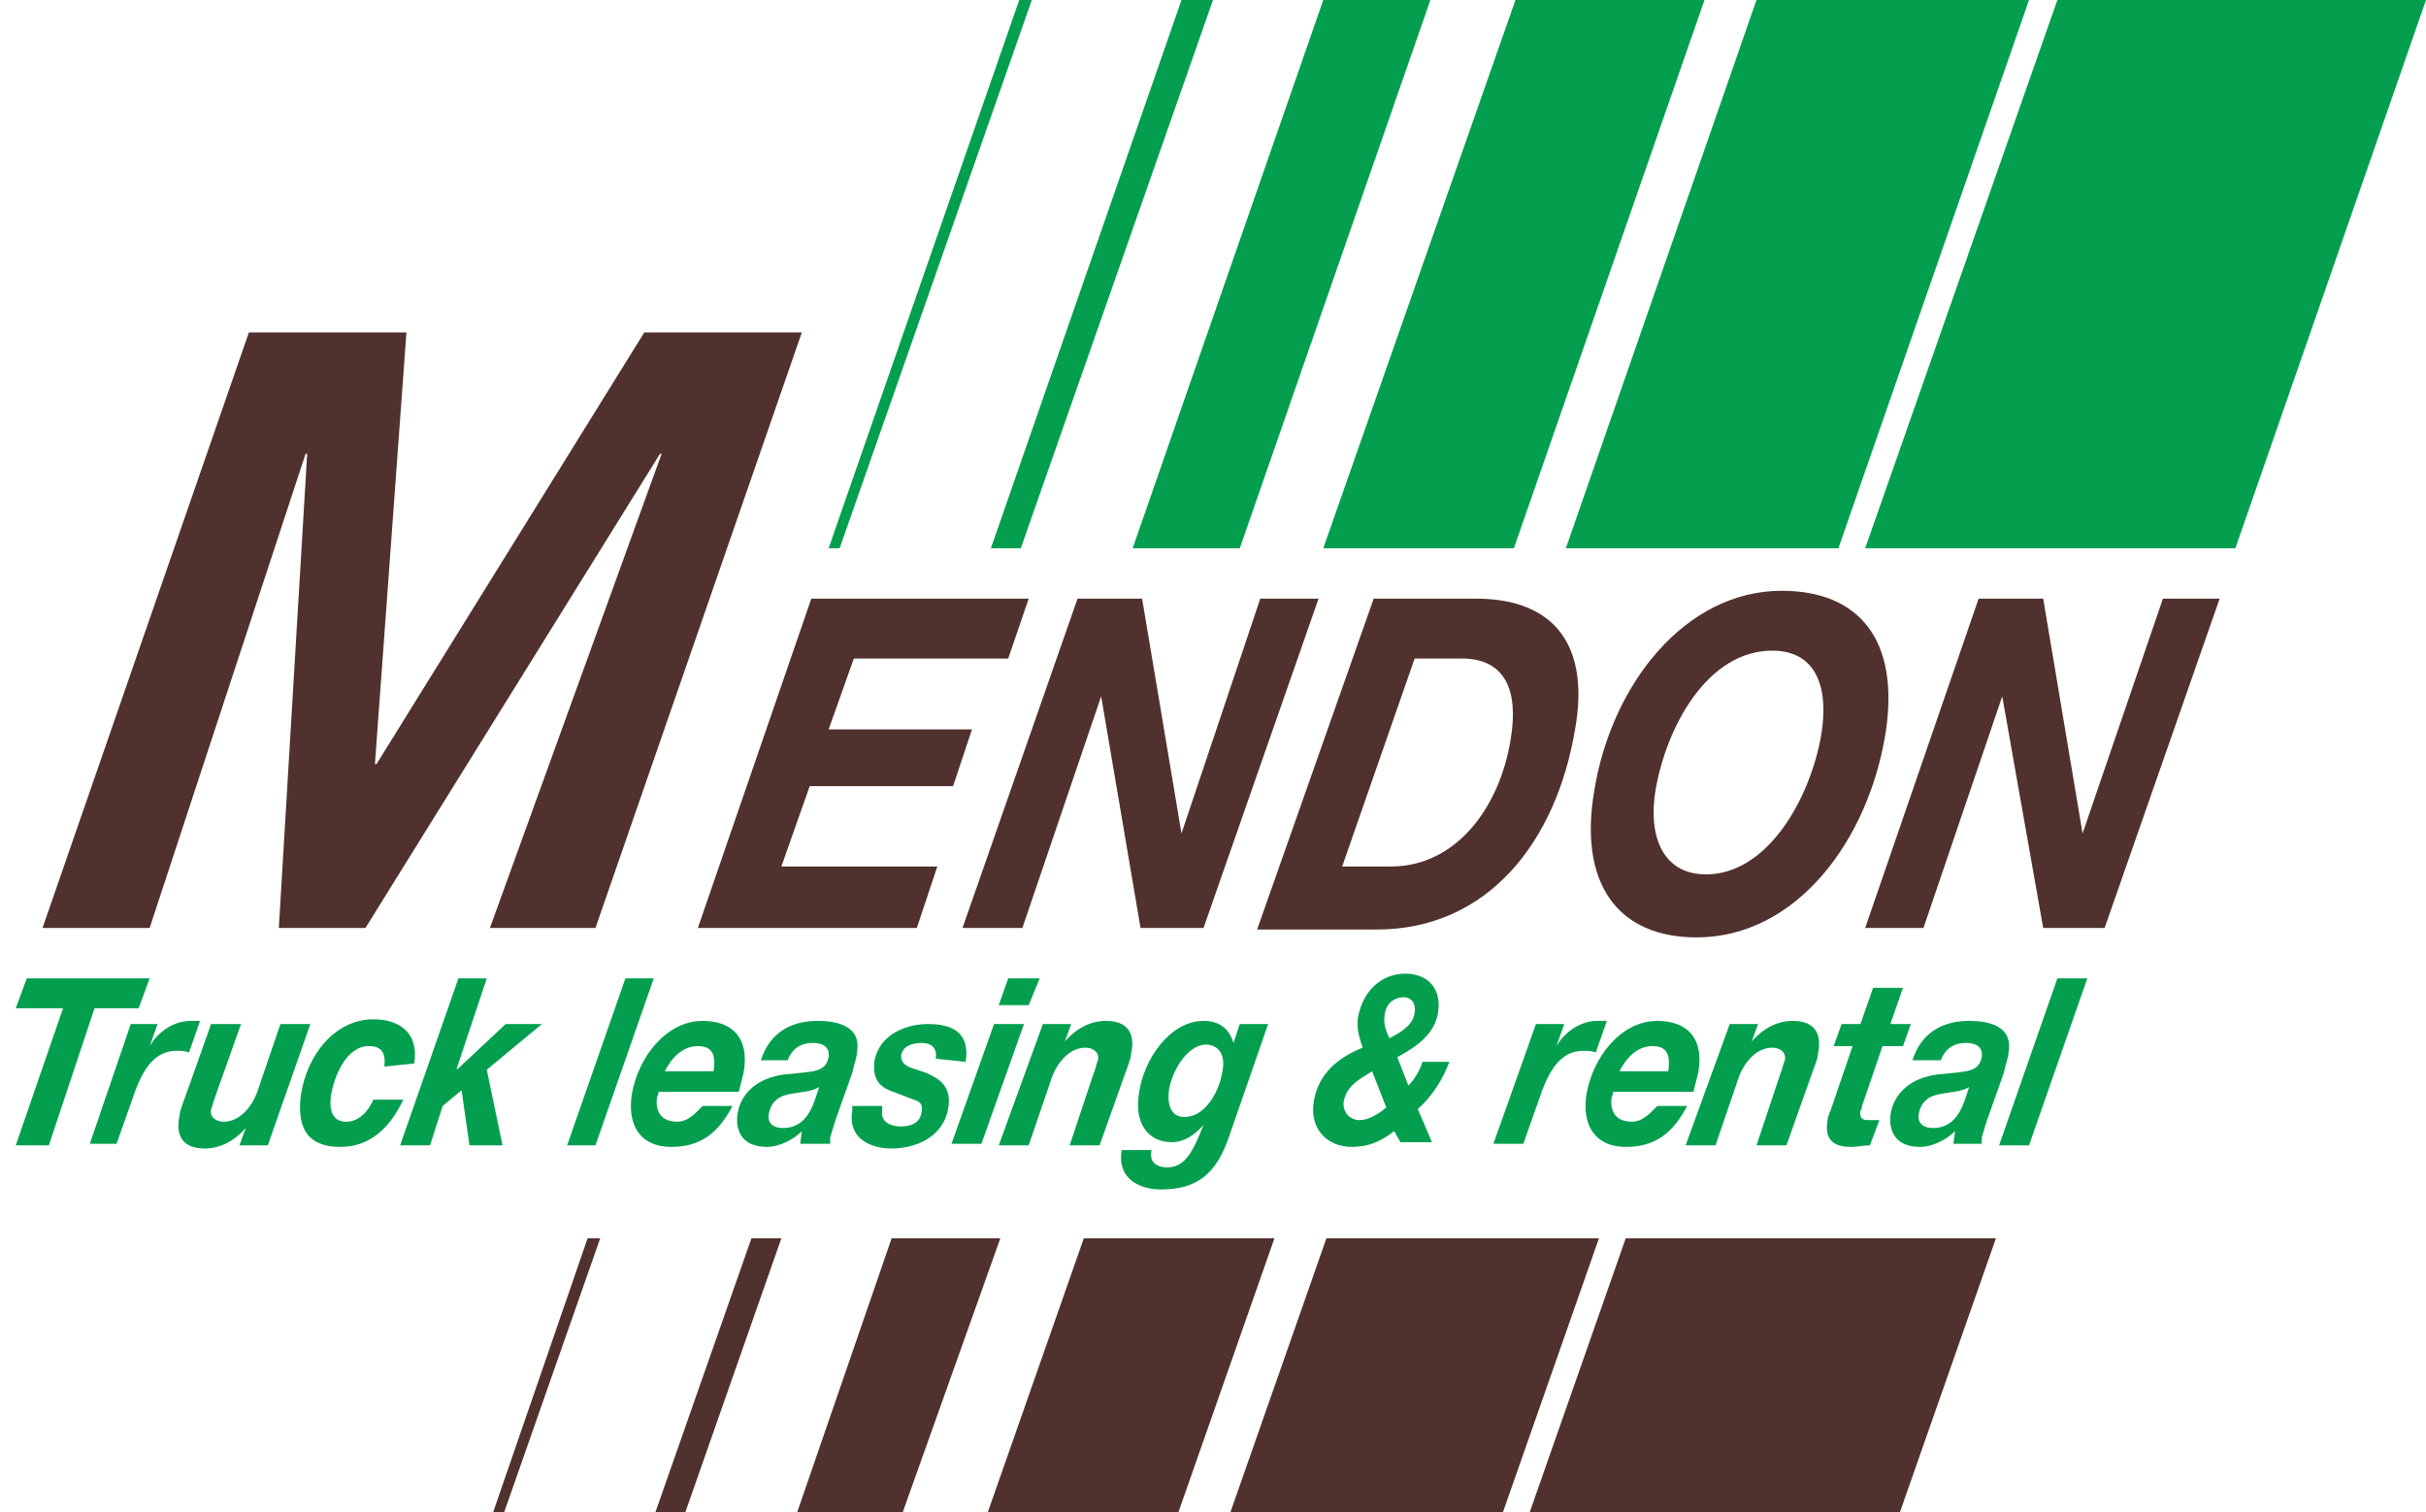
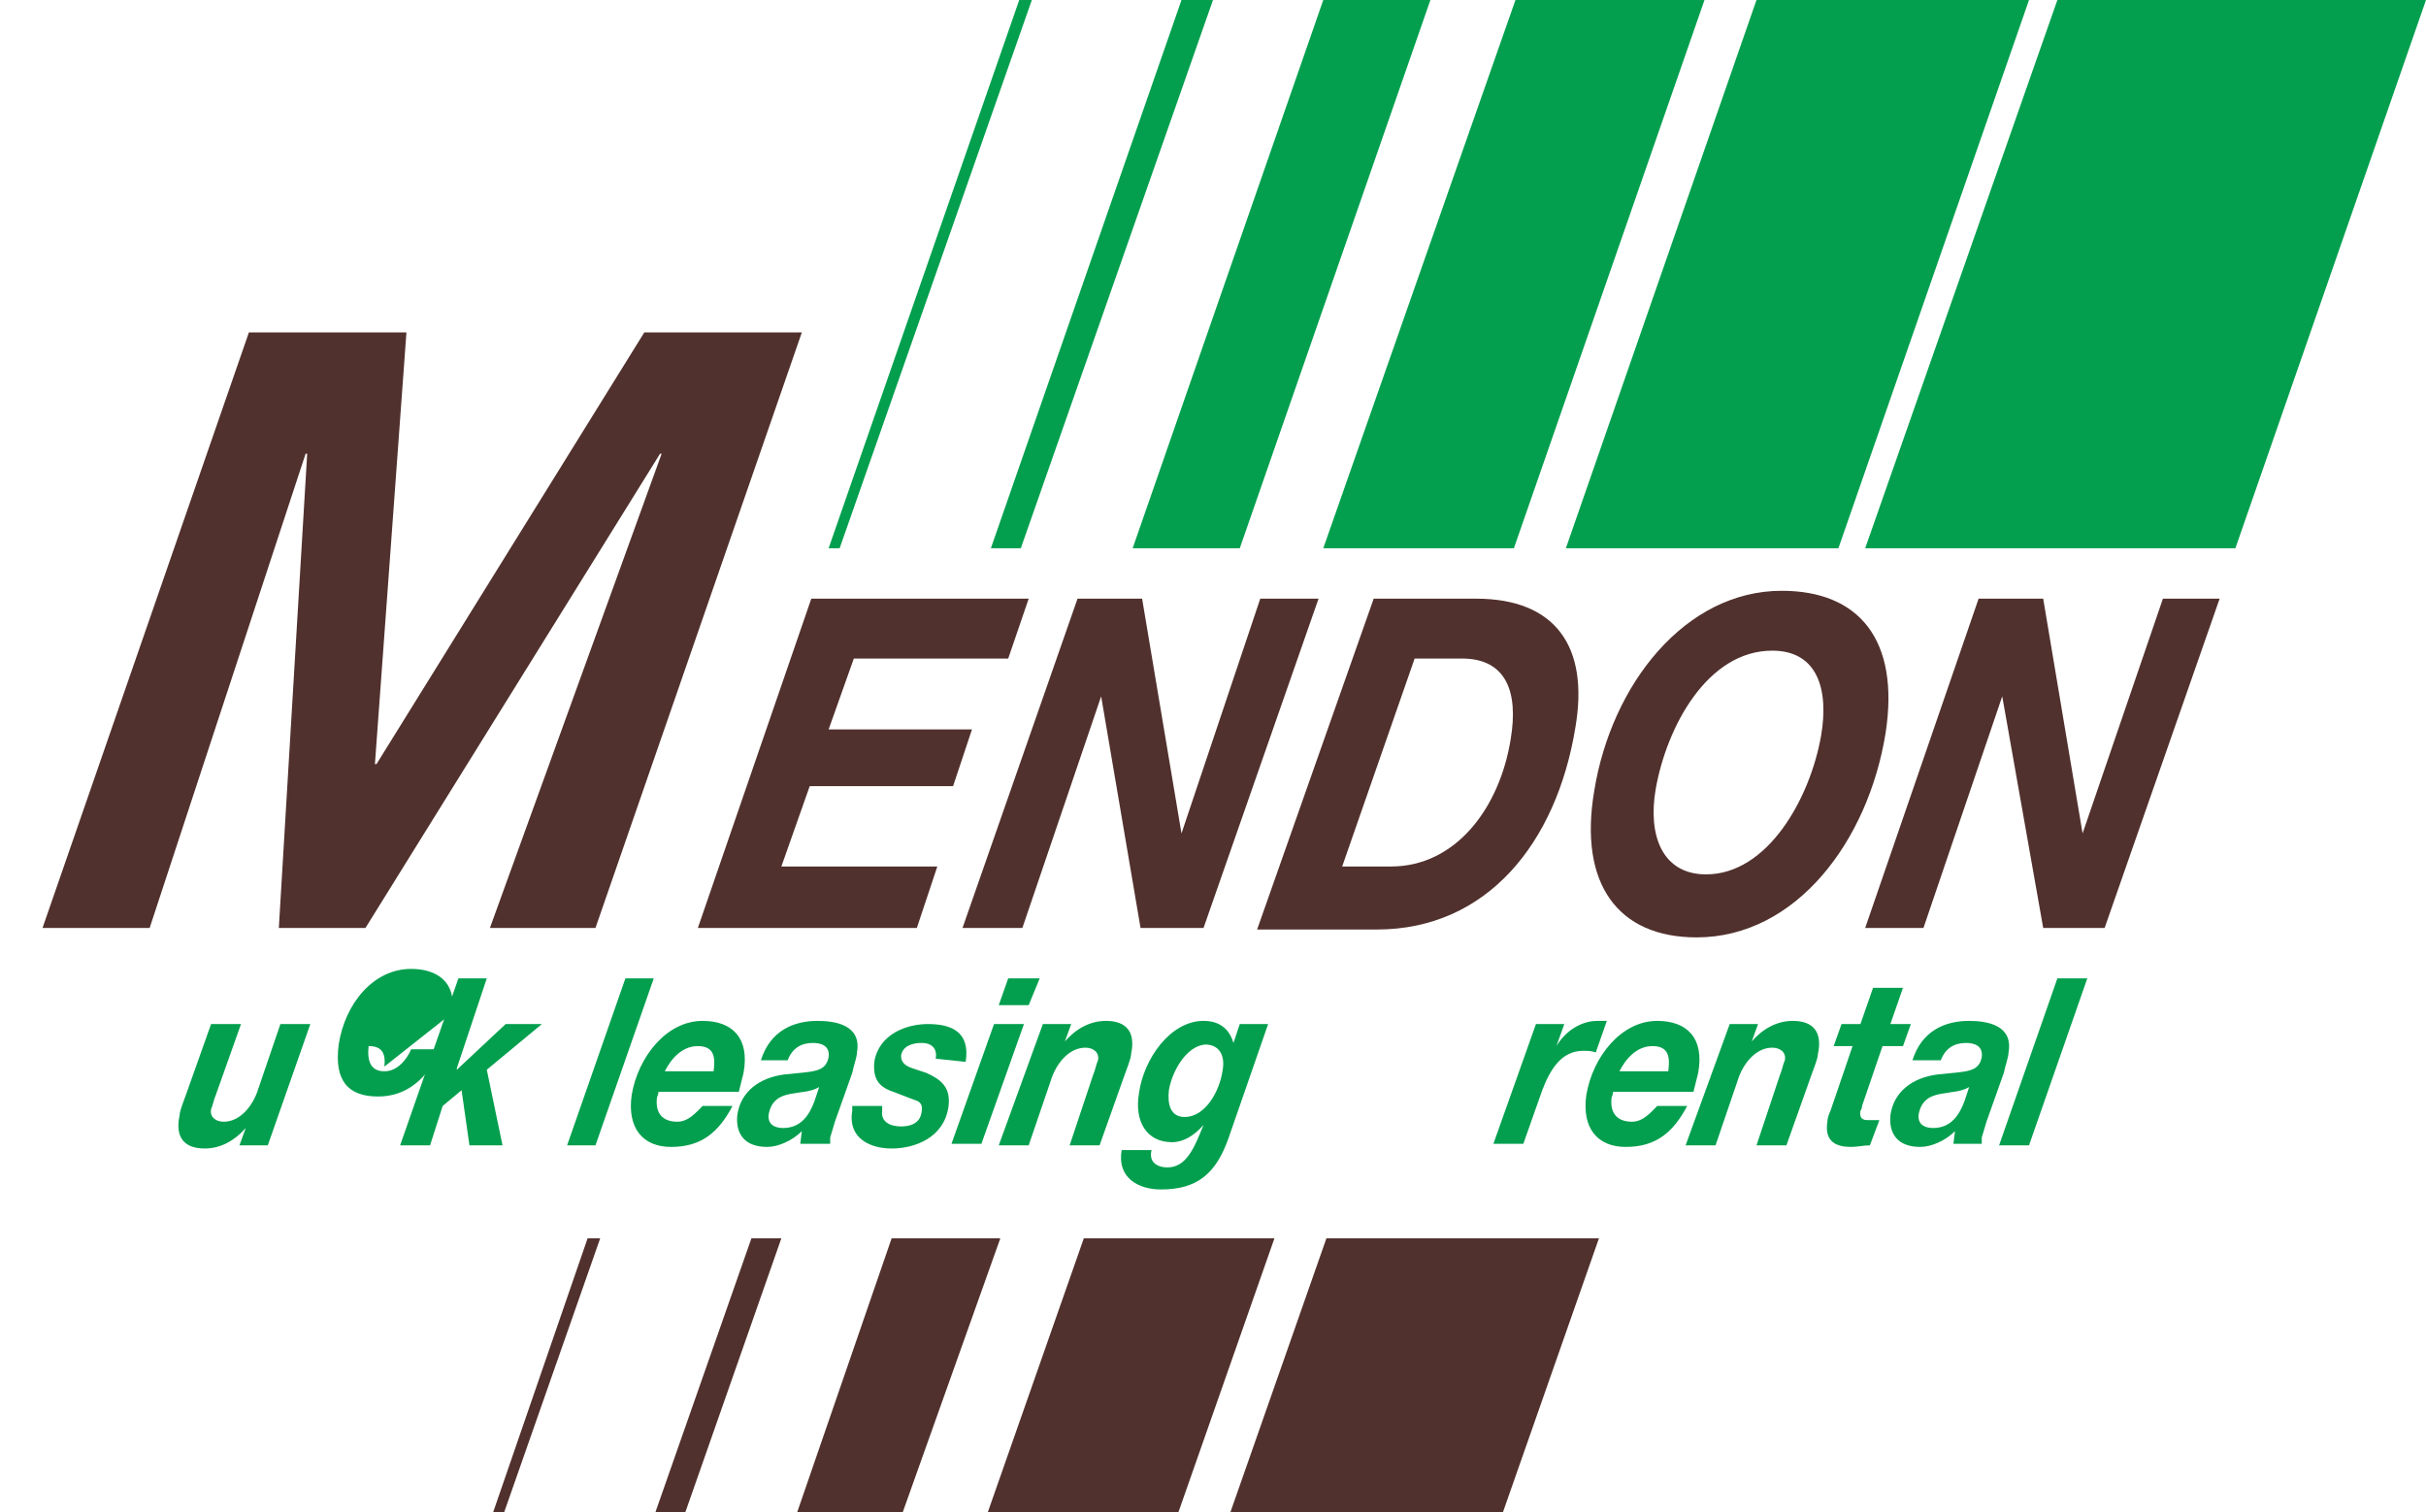
<svg xmlns="http://www.w3.org/2000/svg" version="1.1" id="Calque_1" x="0px" y="0px" viewBox="0 0 154 96" style="enable-background:new 0 0 154 96;" xml:space="preserve">
  <style type="text/css">
	.st0{fill:#51312D;}
	.st1{fill:#039F4E;}
</style>
  <polygon class="st0" points="15.8,21.1 25.8,21.1 23.8,48.5 23.9,48.5 40.9,21.1 50.9,21.1 37.8,58.9 31.1,58.9 42,28.8 41.9,28.8   23.2,58.9 17.7,58.9 19.5,28.8 19.4,28.8 9.5,58.9 2.7,58.9 " />
  <polygon class="st0" points="51.5,38 65.3,38 64,41.8 54.2,41.8 52.6,46.3 61.7,46.3 60.5,49.9 51.4,49.9 49.6,55 59.5,55   58.2,58.9 44.3,58.9 " />
  <polygon class="st0" points="68.4,38 72.5,38 75,52.9 75,52.9 80,38 83.7,38 76.4,58.9 72.4,58.9 69.9,44.2 69.9,44.2 64.9,58.9   61.1,58.9 " />
  <path class="st0" d="M87.2,38h6.5c5,0,7.2,3,6.3,8.2c-1.2,7.3-5.6,12.8-12.6,12.8h-7.6L87.2,38z M85.2,55h3.1c4.1,0,6.9-3.7,7.6-8.1  c0.5-3-0.3-5.1-3.1-5.1h-3L85.2,55z" />
  <path class="st0" d="M113.1,37.5c4.9,0,7.5,3.1,6.6,9c-1.1,6.9-5.7,13-12,13c-5,0-7.5-3.4-6.5-9.3C102.3,43.4,107,37.5,113.1,37.5   M108.3,55.5c3.9,0,6.6-4.8,7.3-8.8c0.5-2.9-0.2-5.4-3.1-5.4c-4.1,0-6.7,4.8-7.4,8.8C104.6,53,105.5,55.5,108.3,55.5" />
  <polygon class="st0" points="125.6,38 129.7,38 132.2,52.9 132.2,52.9 137.3,38 140.9,38 133.6,58.9 129.7,58.9 127.1,44.2   127.1,44.2 122.1,58.9 118.4,58.9 " />
-   <polygon class="st1" points="4,64 1,64 1.7,62.1 9.5,62.1 8.8,64 6,64 3.1,72.7 1,72.7 " />
-   <path class="st1" d="M8.3,65H10l-0.5,1.4l0,0c0.6-1,1.6-1.6,2.6-1.6c0.2,0,0.4,0,0.6,0l-0.7,2c-0.3-0.1-0.5-0.1-0.8-0.1  c-1.4,0-2.1,1.2-2.6,2.5l-1.2,3.4H5.7L8.3,65z" />
  <path class="st1" d="M17,72.7h-1.8l0.4-1.1h0c-0.7,0.8-1.6,1.3-2.6,1.3c-1.3,0-1.9-0.7-1.6-2.1c0-0.3,0.3-1,0.4-1.3l1.6-4.5h1.9  l-1.6,4.5c-0.1,0.2-0.2,0.7-0.3,0.9c-0.1,0.5,0.3,0.8,0.8,0.8c1.1,0,1.9-1.1,2.2-2.1l1.4-4.1h1.9L17,72.7z" />
-   <path class="st1" d="M24.4,67.7c0.1-0.9-0.2-1.3-1-1.3c-1.4,0-2.2,1.9-2.4,3.2c-0.1,0.9,0.1,1.6,1,1.6c0.8,0,1.4-0.7,1.7-1.4h1.9  c-0.9,1.9-2.2,3-4,3c-1.9,0-2.8-1-2.5-3.3c0.4-2.6,2.2-4.8,4.6-4.8c1.6,0,2.9,0.8,2.6,2.8L24.4,67.7L24.4,67.7z" />
+   <path class="st1" d="M24.4,67.7c0.1-0.9-0.2-1.3-1-1.3c-0.1,0.9,0.1,1.6,1,1.6c0.8,0,1.4-0.7,1.7-1.4h1.9  c-0.9,1.9-2.2,3-4,3c-1.9,0-2.8-1-2.5-3.3c0.4-2.6,2.2-4.8,4.6-4.8c1.6,0,2.9,0.8,2.6,2.8L24.4,67.7L24.4,67.7z" />
  <polygon class="st1" points="29.1,62.1 30.9,62.1 29,67.8 29,67.9 32.1,65 34.4,65 30.9,67.9 31.9,72.7 29.8,72.7 29.3,69.2   28.1,70.2 27.3,72.7 25.4,72.7 " />
  <polygon class="st1" points="39.7,62.1 41.5,62.1 37.8,72.7 36,72.7 " />
  <path class="st1" d="M41.8,69.3c0,0.2-0.1,0.3-0.1,0.4c-0.1,0.9,0.3,1.5,1.3,1.5c0.7,0,1.2-0.6,1.6-1h1.9c-0.9,1.7-2,2.6-3.9,2.6  c-1.8,0-2.8-1.2-2.5-3.3c0.4-2.4,2.2-4.7,4.5-4.7c1.9,0,3,1.1,2.6,3.3c-0.1,0.4-0.2,0.8-0.3,1.2L41.8,69.3L41.8,69.3z M45.3,68  c0.1-0.8,0.1-1.6-1-1.6c-1,0-1.7,0.8-2.1,1.6H45.3z" />
  <path class="st1" d="M48.3,67.3c0.6-1.9,2.1-2.5,3.6-2.5c1.2,0,2.8,0.3,2.5,2c0,0.3-0.2,0.8-0.3,1.3L53,71.2c-0.1,0.3-0.2,0.7-0.3,1  c0,0.1,0,0.3,0,0.4h-1.9l0.1-0.8c-0.6,0.6-1.5,1-2.2,1c-1.5,0-2-0.9-1.9-2c0.2-1.5,1.4-2.4,3-2.6c1.8-0.2,2.6-0.1,2.8-1.1  c0.1-0.8-0.6-0.9-1-0.9c-0.7,0-1.3,0.3-1.6,1.1L48.3,67.3L48.3,67.3z M52,69c-0.5,0.3-1.1,0.3-1.6,0.4c-0.7,0.1-1.4,0.3-1.6,1.3  c-0.1,0.6,0.3,0.9,0.9,0.9c1.2,0,1.7-0.9,2-1.7L52,69z" />
  <path class="st1" d="M59.4,67.2c0.1-0.6-0.2-1-0.9-1c-0.6,0-1.2,0.2-1.3,0.8c0,0.3,0.1,0.6,0.7,0.8l0.9,0.3c0.9,0.4,1.6,0.9,1.4,2.2  c-0.3,1.9-2.1,2.6-3.6,2.6c-1.3,0-2.8-0.6-2.5-2.4l0-0.3H56l0,0.3c-0.1,0.7,0.5,1,1.2,1c0.6,0,1.2-0.2,1.3-0.9  c0.1-0.5-0.1-0.7-0.5-0.8l-1.3-0.5c-0.9-0.3-1.3-0.8-1.2-1.9c0.3-1.8,2.1-2.4,3.4-2.4c1.5,0,2.7,0.5,2.4,2.4L59.4,67.2L59.4,67.2z" />
  <path class="st1" d="M63.1,65H65l-2.7,7.6h-1.9L63.1,65z M65.3,63.8h-1.9l0.6-1.7H66L65.3,63.8z" />
  <path class="st1" d="M66.2,65H68l-0.4,1.1h0c0.7-0.8,1.6-1.3,2.6-1.3c1.3,0,1.9,0.7,1.6,2.1c0,0.3-0.3,1-0.4,1.3l-1.6,4.5h-1.9  l1.5-4.5c0.1-0.2,0.2-0.7,0.3-0.9c0.1-0.5-0.3-0.8-0.8-0.8c-1.1,0-1.9,1.1-2.2,2.1l-1.4,4.1h-1.9L66.2,65z" />
  <path class="st1" d="M78,72.2c-0.8,2.3-2,3.3-4.3,3.3c-1.4,0-2.8-0.7-2.5-2.5h1.9c-0.2,0.8,0.4,1.1,1,1.1c1.2,0,1.7-1.2,2.3-2.7l0,0  c-0.6,0.7-1.3,1.1-2,1.1c-1.6,0-2.4-1.3-2.1-3.1c0.3-2.2,2-4.6,4.1-4.6c0.9,0,1.6,0.4,1.9,1.4h0l0.4-1.2h1.8L78,72.2z M74.2,69.2  c-0.1,0.9,0.1,1.7,1,1.7c1.3,0,2.2-1.6,2.4-2.9c0.2-1-0.2-1.7-1.1-1.7C75.3,66.4,74.4,68,74.2,69.2" />
-   <path class="st1" d="M88.5,71.8c-0.9,0.7-1.7,1-2.7,1c-1.5,0-2.7-1.1-2.4-2.9c0.3-1.8,1.6-2.8,3.1-3.4c-0.2-0.6-0.4-1.2-0.3-1.9  c0.3-1.7,1.5-2.8,3-2.8c1.3,0,2.3,0.8,2.1,2.4c-0.2,1.5-1.5,2.3-2.6,2.9l0.7,1.8c0.4-0.4,0.7-0.9,0.9-1.5H92c-0.4,1.1-1.1,2.2-2,3  l0.9,2.1h-2L88.5,71.8z M87.1,68c-0.8,0.5-1.6,0.9-1.8,1.9c-0.1,0.7,0.4,1.2,1,1.2c0.6,0,1.2-0.4,1.7-0.8L87.1,68z M88.2,65.9  c0.6-0.3,1.5-0.8,1.6-1.6c0.1-0.6-0.2-1-0.7-1c-0.5,0-1.1,0.3-1.2,1.1C87.8,65,88,65.5,88.2,65.9" />
  <path class="st1" d="M97.5,65h1.8l-0.5,1.4l0,0c0.6-1,1.6-1.6,2.6-1.6c0.2,0,0.4,0,0.6,0l-0.7,2c-0.3-0.1-0.5-0.1-0.8-0.1  c-1.4,0-2.1,1.2-2.6,2.5l-1.2,3.4h-1.9L97.5,65z" />
  <path class="st1" d="M102.4,69.3c0,0.2-0.1,0.3-0.1,0.4c-0.1,0.9,0.3,1.5,1.3,1.5c0.7,0,1.2-0.6,1.6-1h1.9c-0.9,1.7-2,2.6-3.9,2.6  c-1.8,0-2.8-1.2-2.5-3.3c0.4-2.4,2.2-4.7,4.5-4.7c1.9,0,3,1.1,2.6,3.3c-0.1,0.4-0.2,0.8-0.3,1.2L102.4,69.3L102.4,69.3z M105.9,68  c0.1-0.8,0.1-1.6-1-1.6c-1,0-1.7,0.8-2.1,1.6H105.9z" />
  <path class="st1" d="M109.8,65h1.8l-0.4,1.1h0c0.7-0.8,1.6-1.3,2.6-1.3c1.3,0,1.9,0.7,1.6,2.1c0,0.3-0.3,1-0.4,1.3l-1.6,4.5h-1.9  l1.5-4.5c0.1-0.2,0.2-0.7,0.3-0.9c0.1-0.5-0.3-0.8-0.8-0.8c-1.1,0-1.9,1.1-2.2,2.1l-1.4,4.1h-1.9L109.8,65z" />
  <path class="st1" d="M120,65h1.3l-0.5,1.4h-1.3l-1.3,3.8c0,0.2-0.1,0.3-0.1,0.3c-0.1,0.6,0.3,0.6,0.5,0.6c0.2,0,0.4,0,0.7,0  l-0.6,1.6c-0.4,0-0.8,0.1-1.2,0.1c-0.9,0-1.7-0.3-1.5-1.6c0-0.2,0.1-0.5,0.2-0.7l1.4-4.1h-1.2l0.5-1.4h1.2l0.8-2.3h1.9L120,65z" />
  <path class="st1" d="M121.4,67.3c0.6-1.9,2.1-2.5,3.6-2.5c1.2,0,2.8,0.3,2.5,2c0,0.3-0.2,0.8-0.3,1.3l-1.1,3.1  c-0.1,0.3-0.2,0.7-0.3,1c0,0.1,0,0.3,0,0.4H124l0.1-0.8c-0.6,0.6-1.5,1-2.2,1c-1.5,0-2-0.9-1.9-2c0.2-1.5,1.4-2.4,3-2.6  c1.8-0.2,2.6-0.1,2.8-1.1c0.1-0.8-0.6-0.9-1-0.9c-0.7,0-1.3,0.3-1.6,1.1L121.4,67.3L121.4,67.3z M125,69c-0.5,0.3-1.1,0.3-1.6,0.4  c-0.7,0.1-1.4,0.3-1.6,1.3c-0.1,0.6,0.3,0.9,0.9,0.9c1.2,0,1.7-0.9,2-1.7L125,69z" />
  <polygon class="st1" points="130.6,62.1 132.5,62.1 128.8,72.7 126.9,72.7 " />
  <polygon class="st1" points="118.4,34.8 141.9,34.8 154,0 130.6,0 " />
  <polygon class="st1" points="52.6,34.8 53.3,34.8 65.5,0 64.7,0 " />
  <polygon class="st1" points="62.9,34.8 64.8,34.8 77,0 75,0 " />
  <polygon class="st1" points="71.9,34.8 78.7,34.8 90.8,0 84,0 " />
  <polygon class="st1" points="84,34.8 96.1,34.8 108.2,0 96.2,0 " />
  <polygon class="st1" points="99.4,34.8 116.7,34.8 128.8,0 111.5,0 " />
-   <polygon class="st0" points="97.1,96 120.6,96 126.7,78.6 103.2,78.6 " />
  <polygon class="st0" points="31.3,96 32,96 38.1,78.6 37.3,78.6 " />
  <polygon class="st0" points="41.6,96 43.5,96 49.6,78.6 47.7,78.6 " />
  <polygon class="st0" points="50.6,96 57.3,96 63.5,78.6 56.6,78.6 " />
  <polygon class="st0" points="62.7,96 74.8,96 80.9,78.6 68.8,78.6 " />
  <polygon class="st0" points="78.1,96 95.4,96 101.5,78.6 84.2,78.6 " />
</svg>